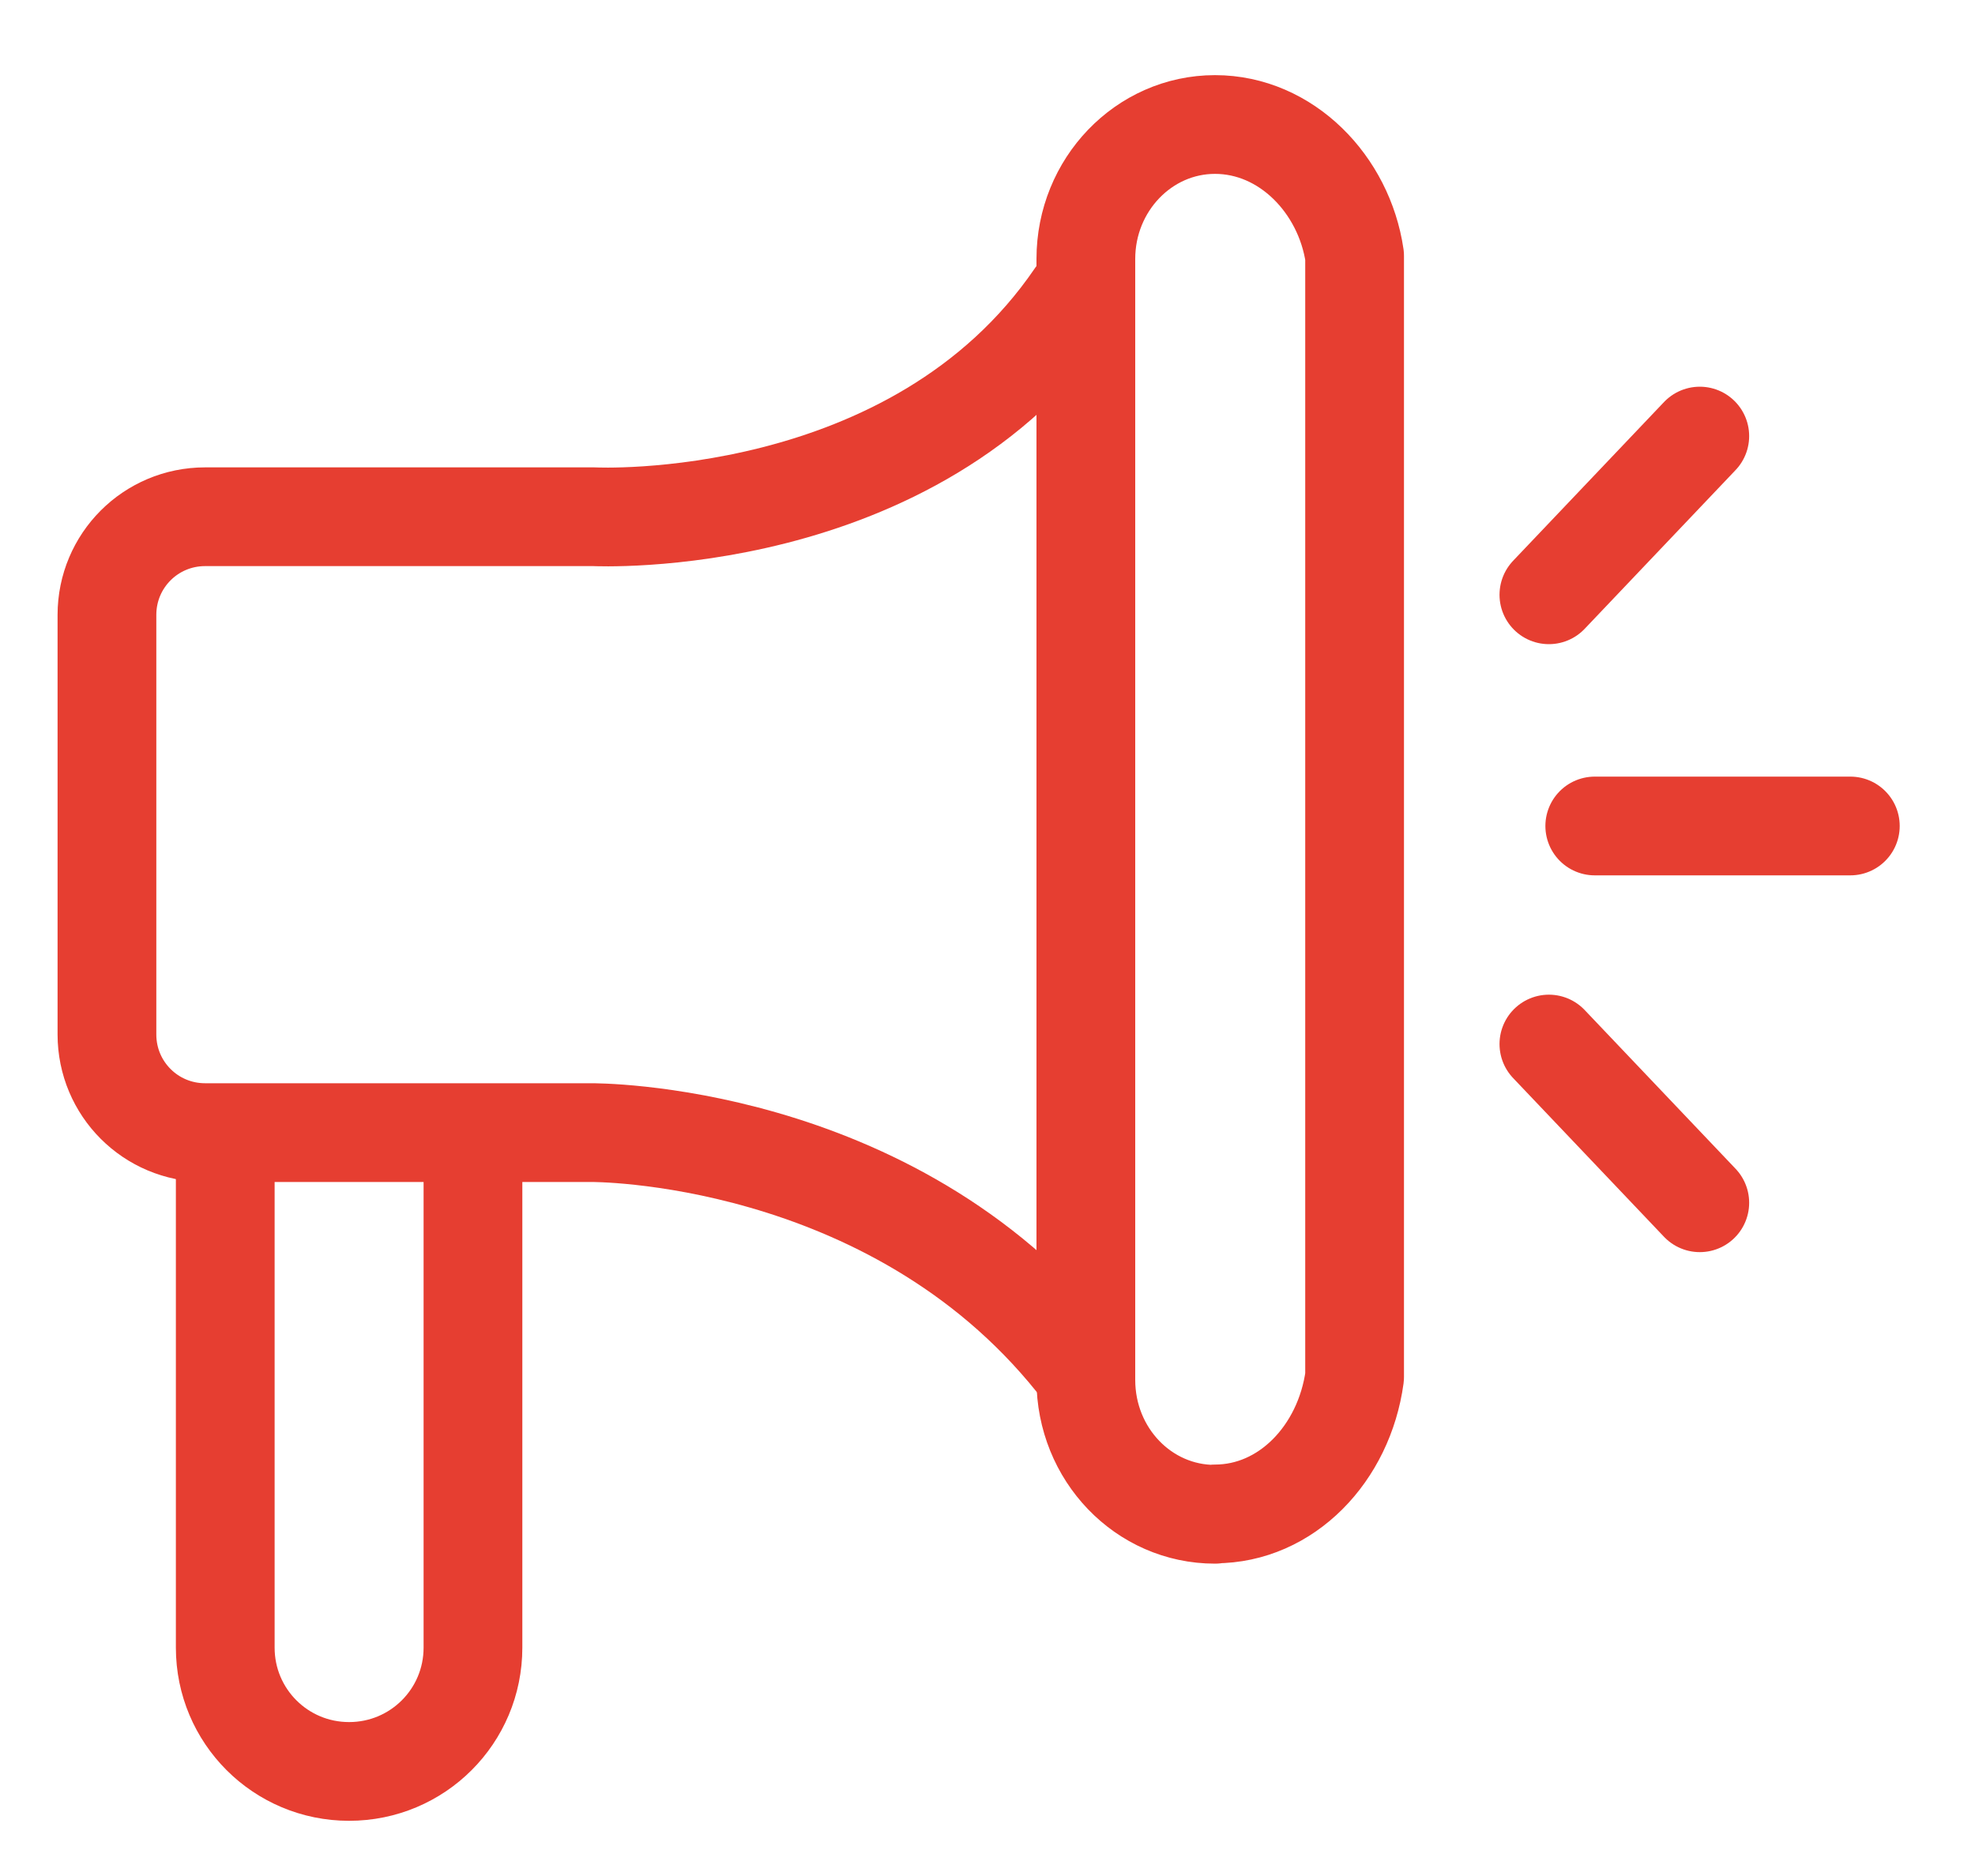
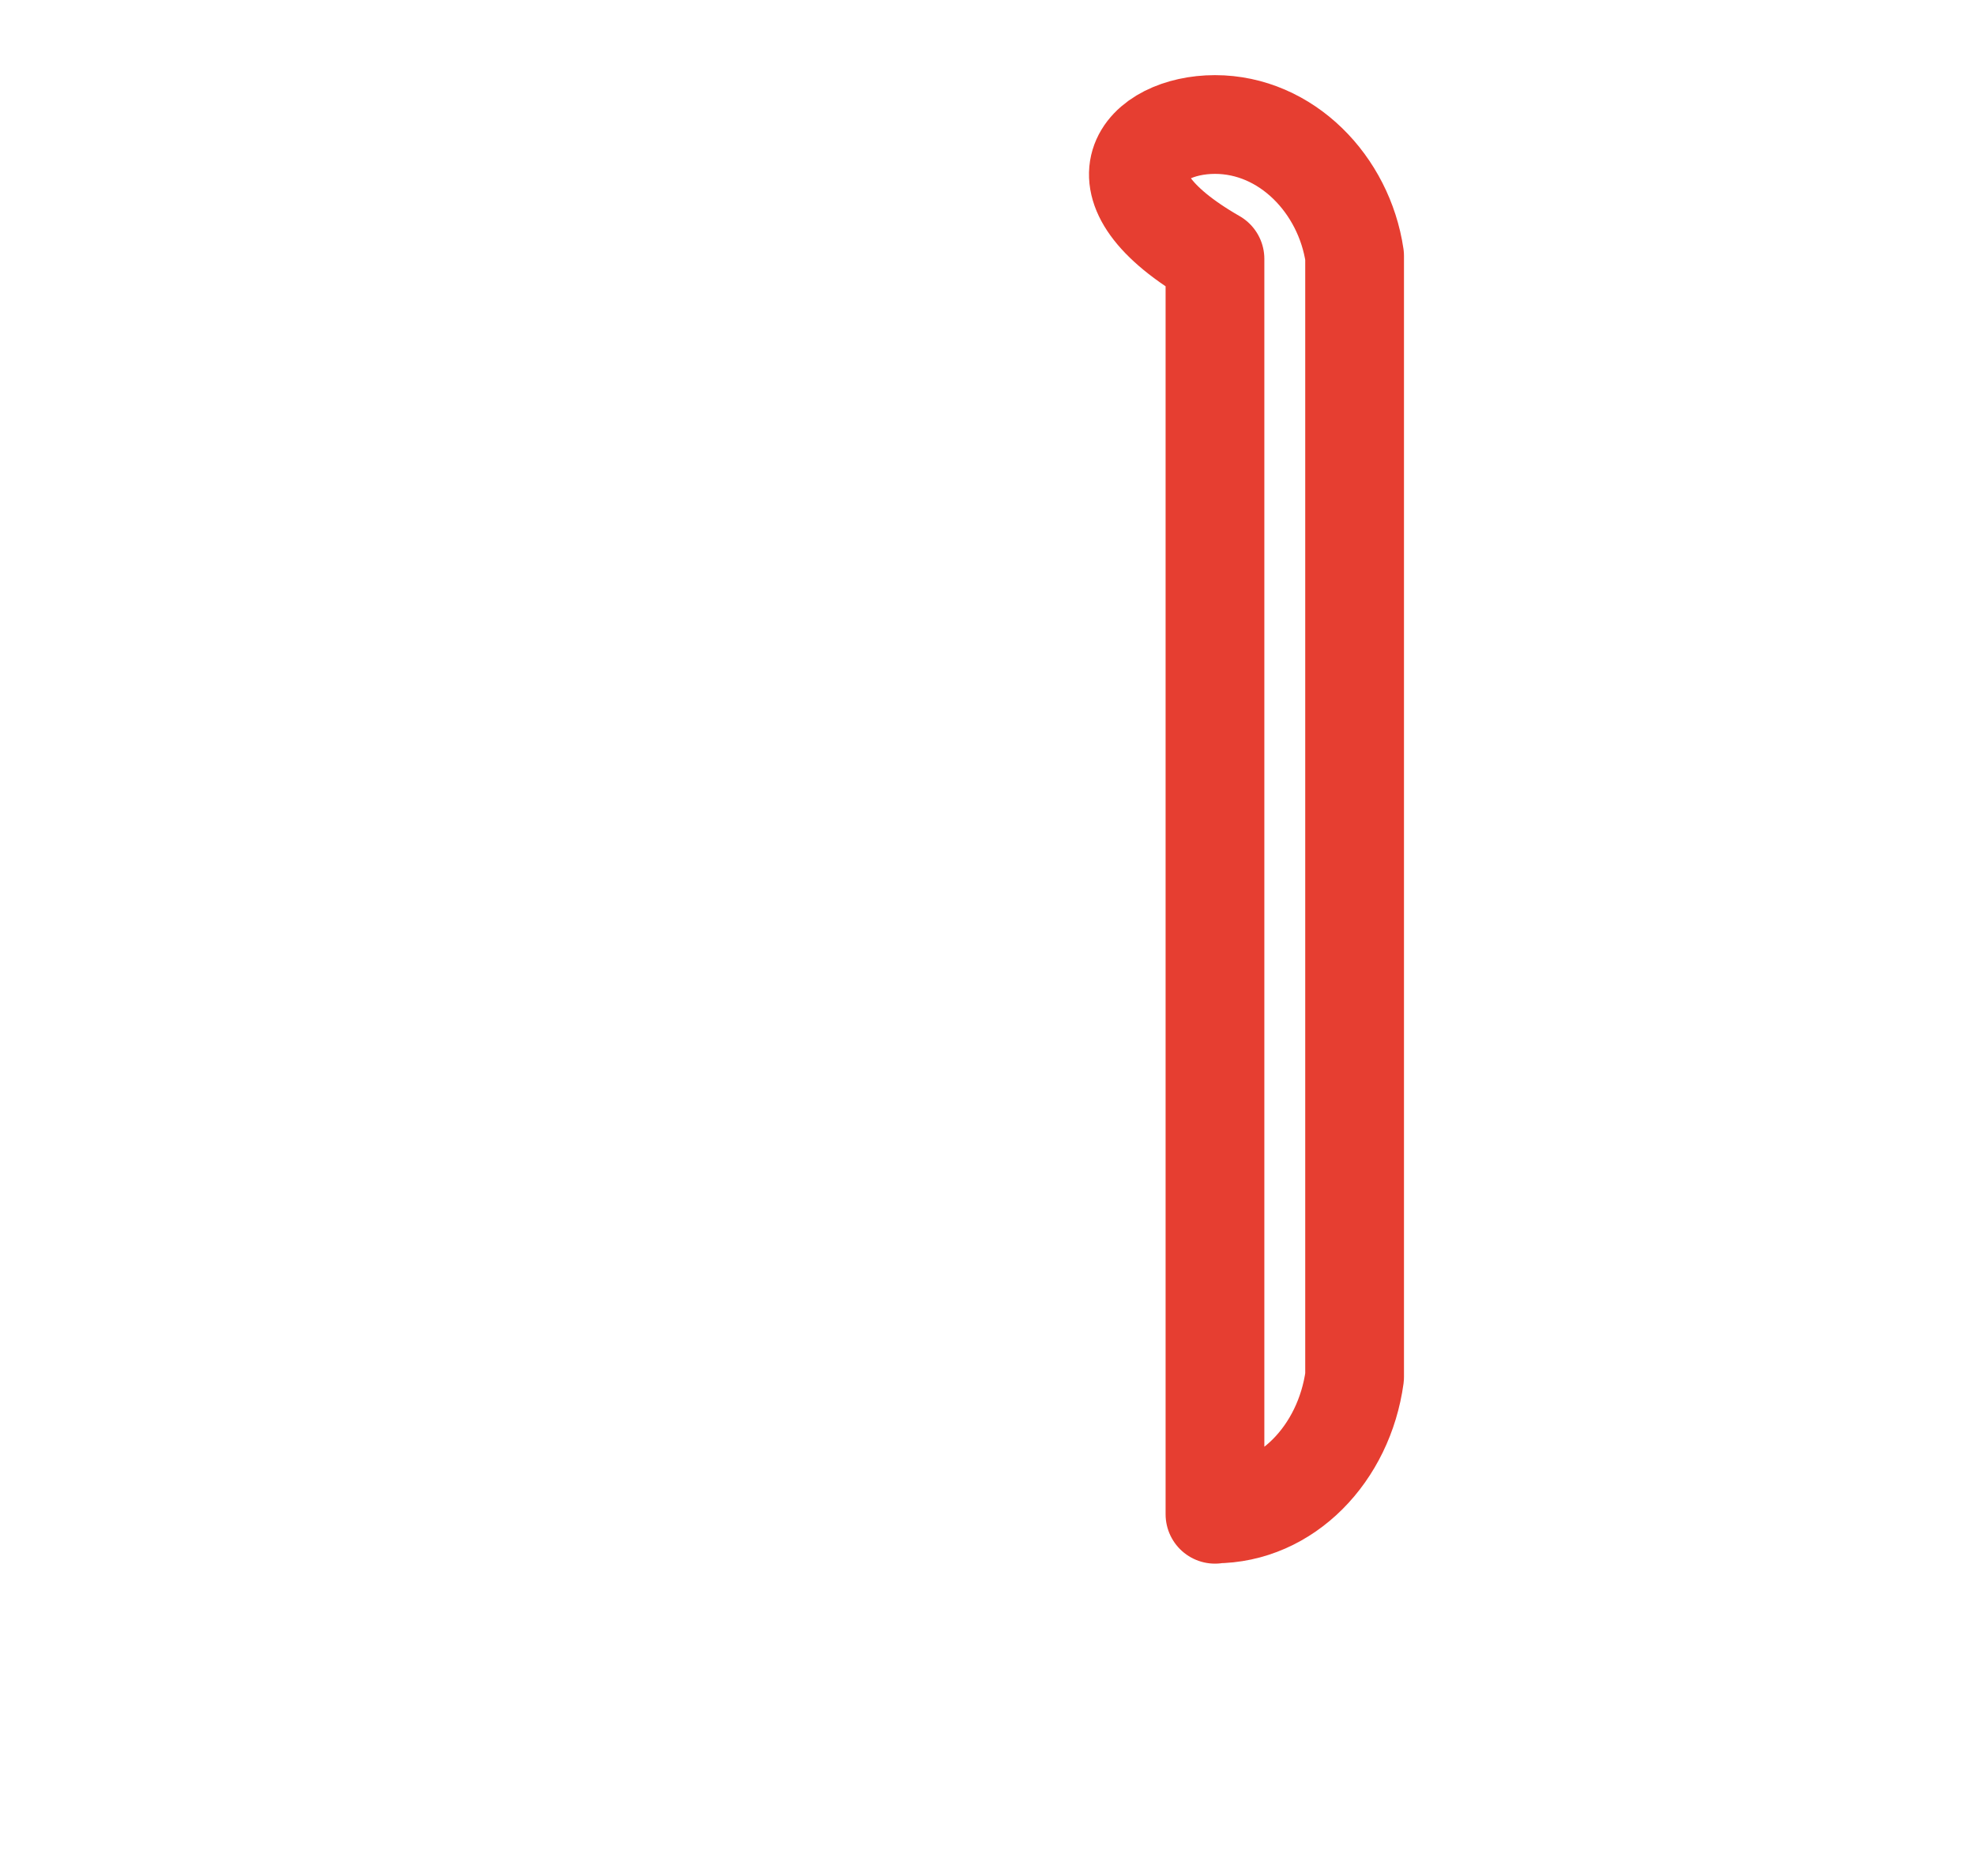
<svg xmlns="http://www.w3.org/2000/svg" width="40" height="38" viewBox="0 0 40 38" fill="none">
-   <path d="M4.562 23.055V33.374C4.562 34.762 5.683 35.882 7.07 35.882C8.458 35.882 9.579 34.762 9.579 33.374V23.055" stroke="#E63E31" stroke-width="2" stroke-linecap="round" stroke-linejoin="round" />
-   <path d="M21.785 5.998C18.516 10.794 12.032 10.467 12.032 10.467H4.154C3.053 10.467 2.166 11.355 2.166 12.455V20.954C2.166 22.054 3.053 22.942 4.154 22.942H11.972C11.972 22.942 18.022 22.888 21.778 27.571" stroke="#E63E31" stroke-width="2" stroke-linecap="round" stroke-linejoin="round" />
-   <path d="M24.607 30.673C23.159 30.673 21.992 29.459 21.992 27.951V5.244C21.992 3.743 23.166 2.522 24.607 2.522C26.054 2.522 27.222 3.737 27.435 5.184V27.891C27.222 29.445 26.054 30.666 24.607 30.666V30.673Z" stroke="#E63E31" stroke-width="2" stroke-linecap="round" stroke-linejoin="round" />
-   <path d="M32.299 16.731H37.475" stroke="#E63E31" stroke-width="2" stroke-linecap="round" stroke-linejoin="round" />
-   <path d="M31.37 12.048L34.426 8.833" stroke="#E63E31" stroke-width="2" stroke-linecap="round" stroke-linejoin="round" />
-   <path d="M34.426 24.363L31.37 21.148" stroke="#E63E31" stroke-width="2" stroke-linecap="round" stroke-linejoin="round" />
+   <path d="M24.607 30.673V5.244C21.992 3.743 23.166 2.522 24.607 2.522C26.054 2.522 27.222 3.737 27.435 5.184V27.891C27.222 29.445 26.054 30.666 24.607 30.666V30.673Z" stroke="#E63E31" stroke-width="2" stroke-linecap="round" stroke-linejoin="round" />
</svg>